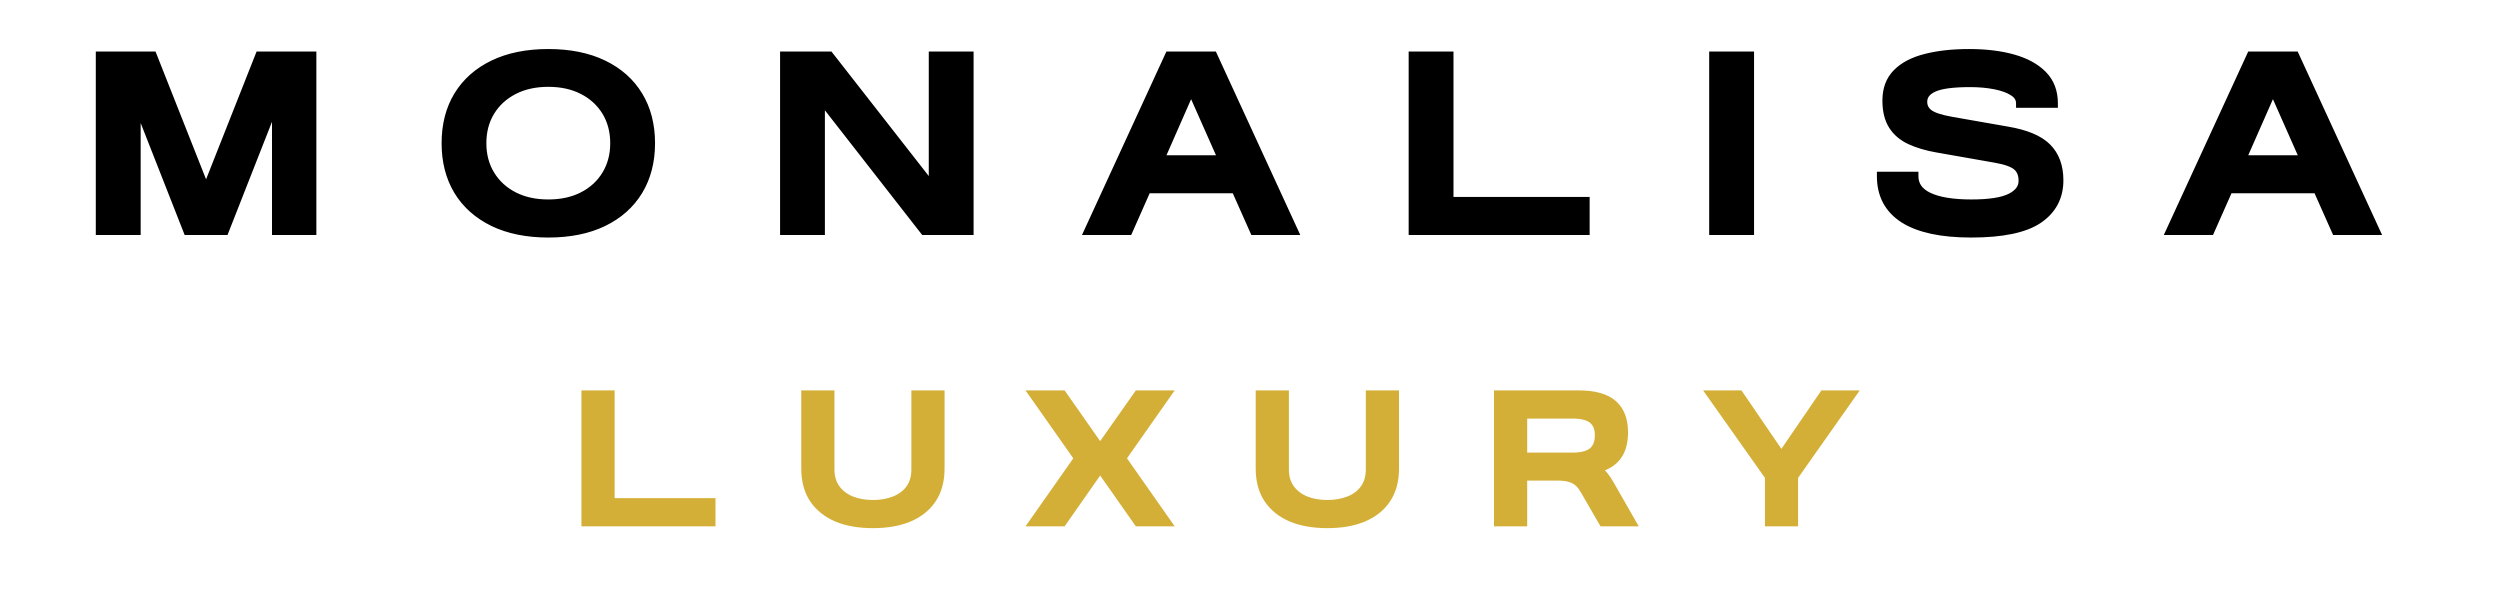
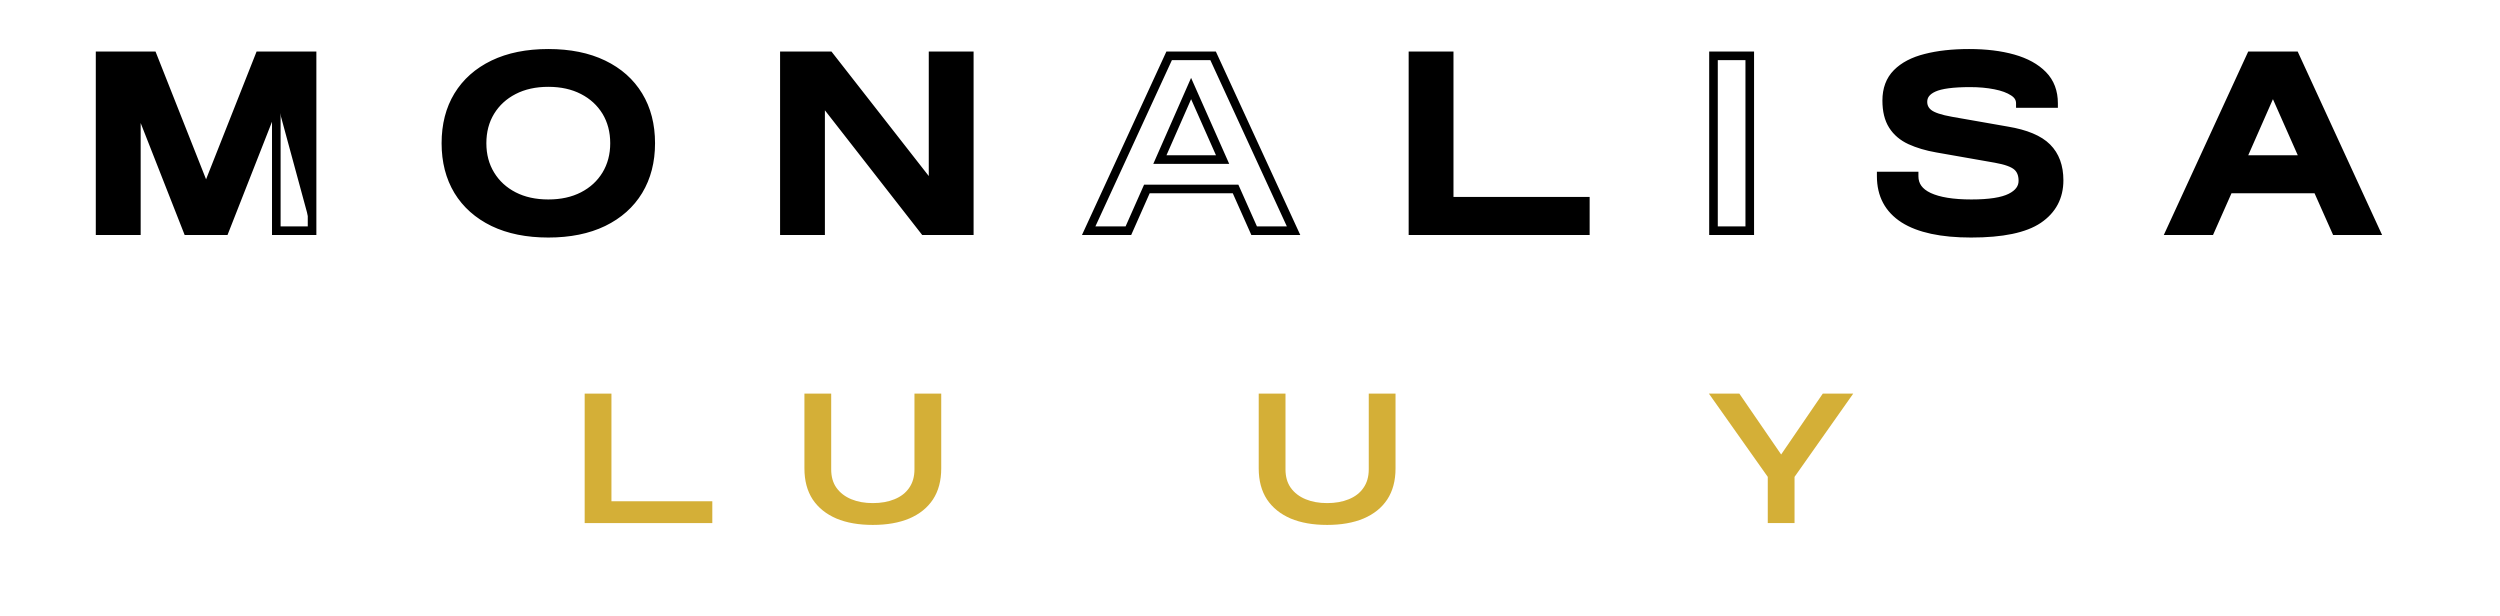
<svg xmlns="http://www.w3.org/2000/svg" width="284" zoomAndPan="magnify" viewBox="0 0 212.88 52.5" height="70" preserveAspectRatio="xMidYMid meet" version="1.0">
  <defs>
    <g />
  </defs>
  <g fill="#000000" fill-opacity="1">
    <g transform="translate(6.661, 19.658)">
      <g>
-         <path d="M 1.812 0 L 1.812 -14.891 L 6.281 -14.891 L 10.828 -3.391 L 15.391 -14.891 L 19.859 -14.891 L 19.859 0 L 16.812 0 L 16.812 -11.219 L 12.406 0 L 9.25 0 L 4.891 -11.109 L 4.891 0 Z M 1.812 0 " />
+         <path d="M 1.812 0 L 1.812 -14.891 L 6.281 -14.891 L 10.828 -3.391 L 15.391 -14.891 L 19.859 -14.891 L 19.859 0 L 16.812 -11.219 L 12.406 0 L 9.25 0 L 4.891 -11.109 L 4.891 0 Z M 1.812 0 " />
      </g>
    </g>
  </g>
  <g fill="#000000" fill-opacity="1">
    <g transform="translate(36.694, 19.658)">
      <g>
        <path d="M 9.953 0.219 C 8.141 0.219 6.578 -0.098 5.266 -0.734 C 3.961 -1.367 2.961 -2.258 2.266 -3.406 C 1.578 -4.551 1.234 -5.898 1.234 -7.453 C 1.234 -9.016 1.578 -10.363 2.266 -11.5 C 2.961 -12.645 3.961 -13.531 5.266 -14.156 C 6.578 -14.789 8.141 -15.109 9.953 -15.109 C 11.773 -15.109 13.336 -14.789 14.641 -14.156 C 15.941 -13.531 16.941 -12.645 17.641 -11.5 C 18.336 -10.363 18.688 -9.016 18.688 -7.453 C 18.688 -5.898 18.336 -4.551 17.641 -3.406 C 16.941 -2.258 15.941 -1.367 14.641 -0.734 C 13.336 -0.098 11.773 0.219 9.953 0.219 Z M 4.312 -7.453 C 4.312 -6.441 4.551 -5.547 5.031 -4.766 C 5.508 -3.984 6.172 -3.375 7.016 -2.938 C 7.859 -2.508 8.836 -2.297 9.953 -2.297 C 11.078 -2.297 12.062 -2.508 12.906 -2.938 C 13.75 -3.375 14.406 -3.984 14.875 -4.766 C 15.352 -5.547 15.594 -6.441 15.594 -7.453 C 15.594 -8.473 15.352 -9.375 14.875 -10.156 C 14.406 -10.938 13.75 -11.539 12.906 -11.969 C 12.062 -12.406 11.078 -12.625 9.953 -12.625 C 8.836 -12.625 7.859 -12.406 7.016 -11.969 C 6.172 -11.539 5.508 -10.938 5.031 -10.156 C 4.551 -9.375 4.312 -8.473 4.312 -7.453 Z M 4.312 -7.453 " />
      </g>
    </g>
  </g>
  <g fill="#000000" fill-opacity="1">
    <g transform="translate(64.961, 19.658)">
      <g>
        <path d="M 1.812 0 L 1.812 -14.891 L 5.641 -14.891 L 14.469 -3.594 L 14.469 -14.891 L 17.562 -14.891 L 17.562 0 L 13.719 0 L 4.891 -11.328 L 4.891 0 Z M 1.812 0 " />
      </g>
    </g>
  </g>
  <g fill="#000000" fill-opacity="1">
    <g transform="translate(92.695, 19.658)">
      <g>
-         <path d="M 0 0 L 6.859 -14.891 L 10.594 -14.891 L 17.453 0 L 14.094 0 L 12.516 -3.547 L 4.953 -3.547 L 3.391 0 Z M 6.062 -6.062 L 11.406 -6.062 L 8.719 -12.109 Z M 6.062 -6.062 " />
-       </g>
+         </g>
    </g>
  </g>
  <g fill="#000000" fill-opacity="1">
    <g transform="translate(118.515, 19.658)">
      <g>
        <path d="M 1.812 0 L 1.812 -14.891 L 4.891 -14.891 L 4.891 -2.516 L 16.5 -2.516 L 16.5 0 Z M 1.812 0 " />
      </g>
    </g>
  </g>
  <g fill="#000000" fill-opacity="1">
    <g transform="translate(144.122, 19.658)">
      <g>
-         <path d="M 1.812 0 L 1.812 -14.891 L 4.891 -14.891 L 4.891 0 Z M 1.812 0 " />
-       </g>
+         </g>
    </g>
  </g>
  <g fill="#000000" fill-opacity="1">
    <g transform="translate(159.195, 19.658)">
      <g>
        <path d="M 8.688 0.219 C 6.156 0.219 4.242 -0.191 2.953 -1.016 C 1.66 -1.836 1.016 -3.047 1.016 -4.641 L 1.016 -4.656 L 3.828 -4.656 L 3.828 -4.641 C 3.828 -3.859 4.242 -3.27 5.078 -2.875 C 5.922 -2.488 7.129 -2.297 8.703 -2.297 C 10.234 -2.297 11.348 -2.469 12.047 -2.812 C 12.742 -3.164 13.094 -3.645 13.094 -4.25 C 13.094 -4.789 12.926 -5.203 12.594 -5.484 C 12.258 -5.773 11.648 -6 10.766 -6.156 L 5.781 -7.016 C 4.906 -7.172 4.145 -7.398 3.5 -7.703 C 2.852 -8.004 2.352 -8.426 2 -8.969 C 1.656 -9.52 1.484 -10.227 1.484 -11.094 C 1.484 -12.051 1.773 -12.82 2.359 -13.406 C 2.941 -14 3.758 -14.43 4.812 -14.703 C 5.875 -14.973 7.109 -15.109 8.516 -15.109 C 9.93 -15.109 11.176 -14.953 12.25 -14.641 C 13.332 -14.336 14.176 -13.875 14.781 -13.25 C 15.395 -12.633 15.703 -11.836 15.703 -10.859 L 15.703 -10.828 L 12.875 -10.828 L 12.875 -10.859 C 12.875 -11.254 12.676 -11.578 12.281 -11.828 C 11.895 -12.086 11.375 -12.281 10.719 -12.406 C 10.07 -12.531 9.363 -12.594 8.594 -12.594 C 7.133 -12.594 6.098 -12.453 5.484 -12.172 C 4.879 -11.898 4.578 -11.504 4.578 -10.984 C 4.578 -10.566 4.742 -10.227 5.078 -9.969 C 5.41 -9.719 6.051 -9.508 7 -9.344 L 11.75 -8.516 C 13.332 -8.242 14.461 -7.766 15.141 -7.078 C 15.828 -6.398 16.172 -5.473 16.172 -4.297 C 16.172 -2.879 15.582 -1.77 14.406 -0.969 C 13.238 -0.176 11.332 0.219 8.688 0.219 Z M 8.688 0.219 " />
      </g>
    </g>
  </g>
  <g fill="#000000" fill-opacity="1">
    <g transform="translate(184.865, 19.658)">
      <g>
        <path d="M 0 0 L 6.859 -14.891 L 10.594 -14.891 L 17.453 0 L 14.094 0 L 12.516 -3.547 L 4.953 -3.547 L 3.391 0 Z M 6.062 -6.062 L 11.406 -6.062 L 8.719 -12.109 Z M 6.062 -6.062 " />
      </g>
    </g>
  </g>
  <path stroke-linecap="butt" transform="matrix(1.495, 0, 0, 1.495, 6.661, 0.223)" fill="none" stroke-linejoin="miter" d="M 1.209 12.999 L 1.209 3.033 L 4.201 3.033 L 7.248 10.736 L 10.294 3.033 L 13.289 3.033 L 13.289 12.999 L 11.251 12.999 L 11.251 5.495 L 8.303 12.999 L 6.195 12.999 L 3.276 5.568 L 3.276 12.999 Z M 26.753 13.143 C 25.54 13.143 24.495 12.931 23.62 12.51 C 22.747 12.084 22.078 11.489 21.611 10.723 C 21.148 9.952 20.916 9.051 20.916 8.014 C 20.916 6.971 21.148 6.067 21.611 5.304 C 22.078 4.538 22.747 3.945 23.62 3.522 C 24.495 3.101 25.54 2.89 26.753 2.89 C 27.968 2.89 29.013 3.101 29.885 3.522 C 30.761 3.945 31.427 4.538 31.892 5.304 C 32.357 6.067 32.59 6.971 32.59 8.014 C 32.59 9.051 32.357 9.952 31.892 10.723 C 31.427 11.489 30.761 12.084 29.885 12.51 C 29.013 12.931 27.968 13.143 26.753 13.143 Z M 22.977 8.014 C 22.977 8.69 23.136 9.289 23.455 9.811 C 23.774 10.334 24.216 10.739 24.78 11.029 C 25.344 11.319 26.003 11.463 26.753 11.463 C 27.505 11.463 28.161 11.319 28.725 11.029 C 29.29 10.739 29.731 10.334 30.05 9.811 C 30.366 9.289 30.526 8.69 30.526 8.014 C 30.526 7.332 30.366 6.728 30.05 6.206 C 29.731 5.686 29.29 5.281 28.725 4.991 C 28.161 4.7 27.505 4.554 26.753 4.554 C 26.003 4.554 25.344 4.7 24.78 4.991 C 24.216 5.281 23.774 5.686 23.455 6.206 C 23.136 6.728 22.977 7.332 22.977 8.014 Z M 40.206 12.999 L 40.206 3.033 L 42.77 3.033 L 48.68 10.595 L 48.68 3.033 L 50.744 3.033 L 50.744 12.999 L 48.181 12.999 L 42.27 5.424 L 42.27 12.999 Z M 57.548 12.999 L 62.134 3.033 L 64.639 3.033 L 69.225 12.999 L 66.978 12.999 L 65.92 10.621 L 60.864 10.621 L 59.811 12.999 Z M 61.606 8.944 L 65.18 8.944 L 63.385 4.896 Z M 76.029 12.999 L 76.029 3.033 L 78.093 3.033 L 78.093 11.321 L 85.853 11.321 L 85.853 12.999 Z M 93.156 12.999 L 93.156 3.033 L 95.223 3.033 L 95.223 12.999 Z M 107.838 13.143 C 106.15 13.143 104.872 12.868 104.007 12.32 C 103.145 11.766 102.714 10.958 102.714 9.895 L 102.714 9.882 L 104.59 9.882 L 104.59 9.895 C 104.59 10.417 104.872 10.809 105.431 11.071 C 105.993 11.332 106.8 11.463 107.853 11.463 C 108.878 11.463 109.625 11.348 110.087 11.115 C 110.553 10.883 110.788 10.561 110.788 10.154 C 110.788 9.79 110.675 9.516 110.453 9.325 C 110.231 9.135 109.824 8.988 109.236 8.884 L 105.902 8.298 C 105.314 8.197 104.802 8.042 104.368 7.844 C 103.937 7.645 103.605 7.363 103.375 7 C 103.142 6.634 103.028 6.161 103.028 5.581 C 103.028 4.936 103.221 4.413 103.61 4.021 C 104 3.627 104.548 3.339 105.256 3.162 C 105.962 2.981 106.785 2.89 107.723 2.89 C 108.674 2.89 109.51 2.992 110.231 3.195 C 110.952 3.399 111.519 3.71 111.927 4.128 C 112.335 4.544 112.538 5.082 112.538 5.738 L 112.538 5.751 L 110.644 5.751 L 110.644 5.738 C 110.644 5.471 110.513 5.252 110.252 5.085 C 109.991 4.912 109.643 4.784 109.204 4.698 C 108.768 4.612 108.295 4.57 107.783 4.57 C 106.806 4.57 106.111 4.661 105.703 4.847 C 105.295 5.032 105.092 5.301 105.092 5.652 C 105.092 5.926 105.204 6.151 105.426 6.32 C 105.648 6.493 106.077 6.637 106.714 6.749 L 109.889 7.306 C 110.952 7.483 111.713 7.802 112.167 8.259 C 112.622 8.714 112.852 9.336 112.852 10.125 C 112.852 11.073 112.46 11.813 111.676 12.346 C 110.892 12.876 109.615 13.143 107.838 13.143 Z M 119.201 12.999 L 123.787 3.033 L 126.292 3.033 L 130.878 12.999 L 128.628 12.999 L 127.57 10.621 L 122.517 10.621 L 121.464 12.999 Z M 123.256 8.944 L 126.831 8.944 L 125.038 4.896 Z M 123.256 8.944 " stroke="#000000" stroke-width="0.49" stroke-opacity="1" stroke-miterlimit="4" />
  <g fill="#000000" fill-opacity="1">
    <g transform="translate(210.706, 19.658)">
      <g />
    </g>
  </g>
  <g fill="#d4af37" fill-opacity="1">
    <g transform="translate(48.41, 44.567)">
      <g>
        <path d="M 1.344 0 L 1.344 -11.031 L 3.625 -11.031 L 3.625 -1.859 L 12.219 -1.859 L 12.219 0 Z M 1.344 0 " />
      </g>
    </g>
  </g>
  <g fill="#d4af37" fill-opacity="1">
    <g transform="translate(67.133, 44.567)">
      <g>
        <path d="M 7.172 0.156 C 5.973 0.156 4.938 -0.023 4.062 -0.391 C 3.195 -0.766 2.523 -1.305 2.047 -2.016 C 1.578 -2.734 1.344 -3.613 1.344 -4.656 L 1.344 -11.031 L 3.625 -11.031 L 3.625 -4.578 C 3.625 -3.953 3.773 -3.426 4.078 -3 C 4.391 -2.57 4.812 -2.25 5.344 -2.031 C 5.875 -1.812 6.484 -1.703 7.172 -1.703 C 7.867 -1.703 8.484 -1.812 9.016 -2.031 C 9.555 -2.25 9.973 -2.57 10.266 -3 C 10.566 -3.426 10.719 -3.953 10.719 -4.578 L 10.719 -11.031 L 13 -11.031 L 13 -4.656 C 13 -3.613 12.766 -2.734 12.297 -2.016 C 11.828 -1.305 11.156 -0.766 10.281 -0.391 C 9.406 -0.023 8.367 0.156 7.172 0.156 Z M 7.172 0.156 " />
      </g>
    </g>
  </g>
  <g fill="#d4af37" fill-opacity="1">
    <g transform="translate(87.432, 44.567)">
      <g>
-         <path d="M 9.406 0 L 6.234 -4.531 L 3.062 0 L 0.391 0 L 4.266 -5.516 L 0.391 -11.031 L 3.062 -11.031 L 6.234 -6.516 L 9.406 -11.031 L 12.062 -11.031 L 8.188 -5.516 L 12.062 0 Z M 9.406 0 " />
-       </g>
+         </g>
    </g>
  </g>
  <g fill="#d4af37" fill-opacity="1">
    <g transform="translate(105.839, 44.567)">
      <g>
        <path d="M 7.172 0.156 C 5.973 0.156 4.938 -0.023 4.062 -0.391 C 3.195 -0.766 2.523 -1.305 2.047 -2.016 C 1.578 -2.734 1.344 -3.613 1.344 -4.656 L 1.344 -11.031 L 3.625 -11.031 L 3.625 -4.578 C 3.625 -3.953 3.773 -3.426 4.078 -3 C 4.391 -2.57 4.812 -2.25 5.344 -2.031 C 5.875 -1.812 6.484 -1.703 7.172 -1.703 C 7.867 -1.703 8.484 -1.812 9.016 -2.031 C 9.555 -2.25 9.973 -2.57 10.266 -3 C 10.566 -3.426 10.719 -3.953 10.719 -4.578 L 10.719 -11.031 L 13 -11.031 L 13 -4.656 C 13 -3.613 12.766 -2.734 12.297 -2.016 C 11.828 -1.305 11.156 -0.766 10.281 -0.391 C 9.406 -0.023 8.367 0.156 7.172 0.156 Z M 7.172 0.156 " />
      </g>
    </g>
  </g>
  <g fill="#d4af37" fill-opacity="1">
    <g transform="translate(126.138, 44.567)">
      <g>
-         <path d="M 1.344 0 L 1.344 -11.031 L 8.281 -11.031 C 9.625 -11.031 10.613 -10.754 11.25 -10.203 C 11.895 -9.648 12.219 -8.82 12.219 -7.719 C 12.219 -6.031 11.469 -4.992 9.969 -4.609 C 10.164 -4.473 10.348 -4.301 10.516 -4.094 C 10.68 -3.883 10.836 -3.648 10.984 -3.391 L 12.922 0 L 10.297 0 L 8.656 -2.844 C 8.438 -3.219 8.16 -3.484 7.828 -3.641 C 7.504 -3.805 7.066 -3.891 6.516 -3.891 L 3.625 -3.891 L 3.625 0 Z M 3.625 -5.734 L 7.781 -5.734 C 8.531 -5.734 9.078 -5.879 9.422 -6.172 C 9.766 -6.461 9.938 -6.898 9.938 -7.484 C 9.938 -8.055 9.766 -8.477 9.422 -8.75 C 9.078 -9.031 8.531 -9.172 7.781 -9.172 L 3.625 -9.172 Z M 3.625 -5.734 " />
-       </g>
+         </g>
    </g>
  </g>
  <g fill="#d4af37" fill-opacity="1">
    <g transform="translate(145.538, 44.567)">
      <g>
        <path d="M 5.016 0 L 5.016 -3.938 L 0 -11.031 L 2.594 -11.031 L 6.156 -5.844 L 9.703 -11.031 L 12.297 -11.031 L 7.297 -3.938 L 7.297 0 Z M 5.016 0 " />
      </g>
    </g>
  </g>
-   <path stroke-linecap="butt" transform="matrix(0.833, 0, 0, 0.833, 47.929, 29.577)" fill="none" stroke-linejoin="miter" d="M 2.187 18 L 2.187 4.748 L 4.931 4.748 L 4.931 15.767 L 15.246 15.767 L 15.246 18 Z M 31.678 18.187 C 30.238 18.187 28.995 17.971 27.944 17.53 C 26.898 17.085 26.091 16.433 25.519 15.579 C 24.951 14.721 24.67 13.665 24.67 12.418 L 24.67 4.748 L 27.414 4.748 L 27.414 12.511 C 27.414 13.257 27.597 13.886 27.963 14.397 C 28.333 14.908 28.83 15.293 29.468 15.56 C 30.106 15.823 30.843 15.959 31.678 15.959 C 32.508 15.959 33.244 15.823 33.892 15.56 C 34.534 15.293 35.036 14.908 35.393 14.397 C 35.754 13.886 35.932 13.257 35.932 12.511 L 35.932 4.748 L 38.676 4.748 L 38.676 12.418 C 38.676 13.665 38.395 14.721 37.827 15.579 C 37.26 16.433 36.453 17.085 35.407 17.53 C 34.356 17.971 33.113 18.187 31.678 18.187 Z M 58.734 18 L 54.916 12.563 L 51.111 18 L 47.908 18 L 52.566 11.372 L 47.908 4.748 L 51.111 4.748 L 54.916 10.18 L 58.734 4.748 L 61.914 4.748 L 57.261 11.372 L 61.914 18 Z M 78.153 18.187 C 76.718 18.187 75.475 17.971 74.424 17.53 C 73.378 17.085 72.572 16.433 71.999 15.579 C 71.432 14.721 71.15 13.665 71.15 12.418 L 71.15 4.748 L 73.894 4.748 L 73.894 12.511 C 73.894 13.257 74.077 13.886 74.443 14.397 C 74.809 14.908 75.311 15.293 75.944 15.56 C 76.582 15.823 77.319 15.959 78.153 15.959 C 78.988 15.959 79.725 15.823 80.368 15.56 C 81.015 15.293 81.512 14.908 81.869 14.397 C 82.23 13.886 82.413 13.257 82.413 12.511 L 82.413 4.748 L 85.157 4.748 L 85.157 12.418 C 85.157 13.665 84.875 14.721 84.308 15.579 C 83.74 16.433 82.933 17.085 81.883 17.53 C 80.837 17.971 79.594 18.187 78.153 18.187 Z M 95.523 18 L 95.523 4.748 L 103.854 4.748 C 105.468 4.748 106.664 5.081 107.428 5.743 C 108.198 6.404 108.582 7.398 108.582 8.726 C 108.582 10.757 107.682 12.005 105.88 12.474 C 106.12 12.638 106.34 12.84 106.542 13.088 C 106.744 13.332 106.936 13.614 107.109 13.928 L 109.441 18 L 106.279 18 L 104.309 14.594 C 104.046 14.139 103.718 13.811 103.324 13.618 C 102.935 13.421 102.405 13.323 101.734 13.323 L 98.267 13.323 L 98.267 18 Z M 98.267 11.109 L 103.263 11.109 C 104.164 11.109 104.816 10.935 105.224 10.593 C 105.637 10.246 105.838 9.716 105.838 9.007 C 105.838 8.327 105.637 7.821 105.224 7.488 C 104.816 7.15 104.164 6.981 103.263 6.981 L 98.267 6.981 Z M 123.236 18 L 123.236 13.267 L 117.213 4.748 L 120.337 4.748 L 124.592 10.978 L 128.856 4.748 L 131.98 4.748 L 125.976 13.267 L 125.976 18 Z M 123.236 18 " stroke="#d4af37" stroke-width="0.651" stroke-opacity="1" stroke-miterlimit="4" />
</svg>